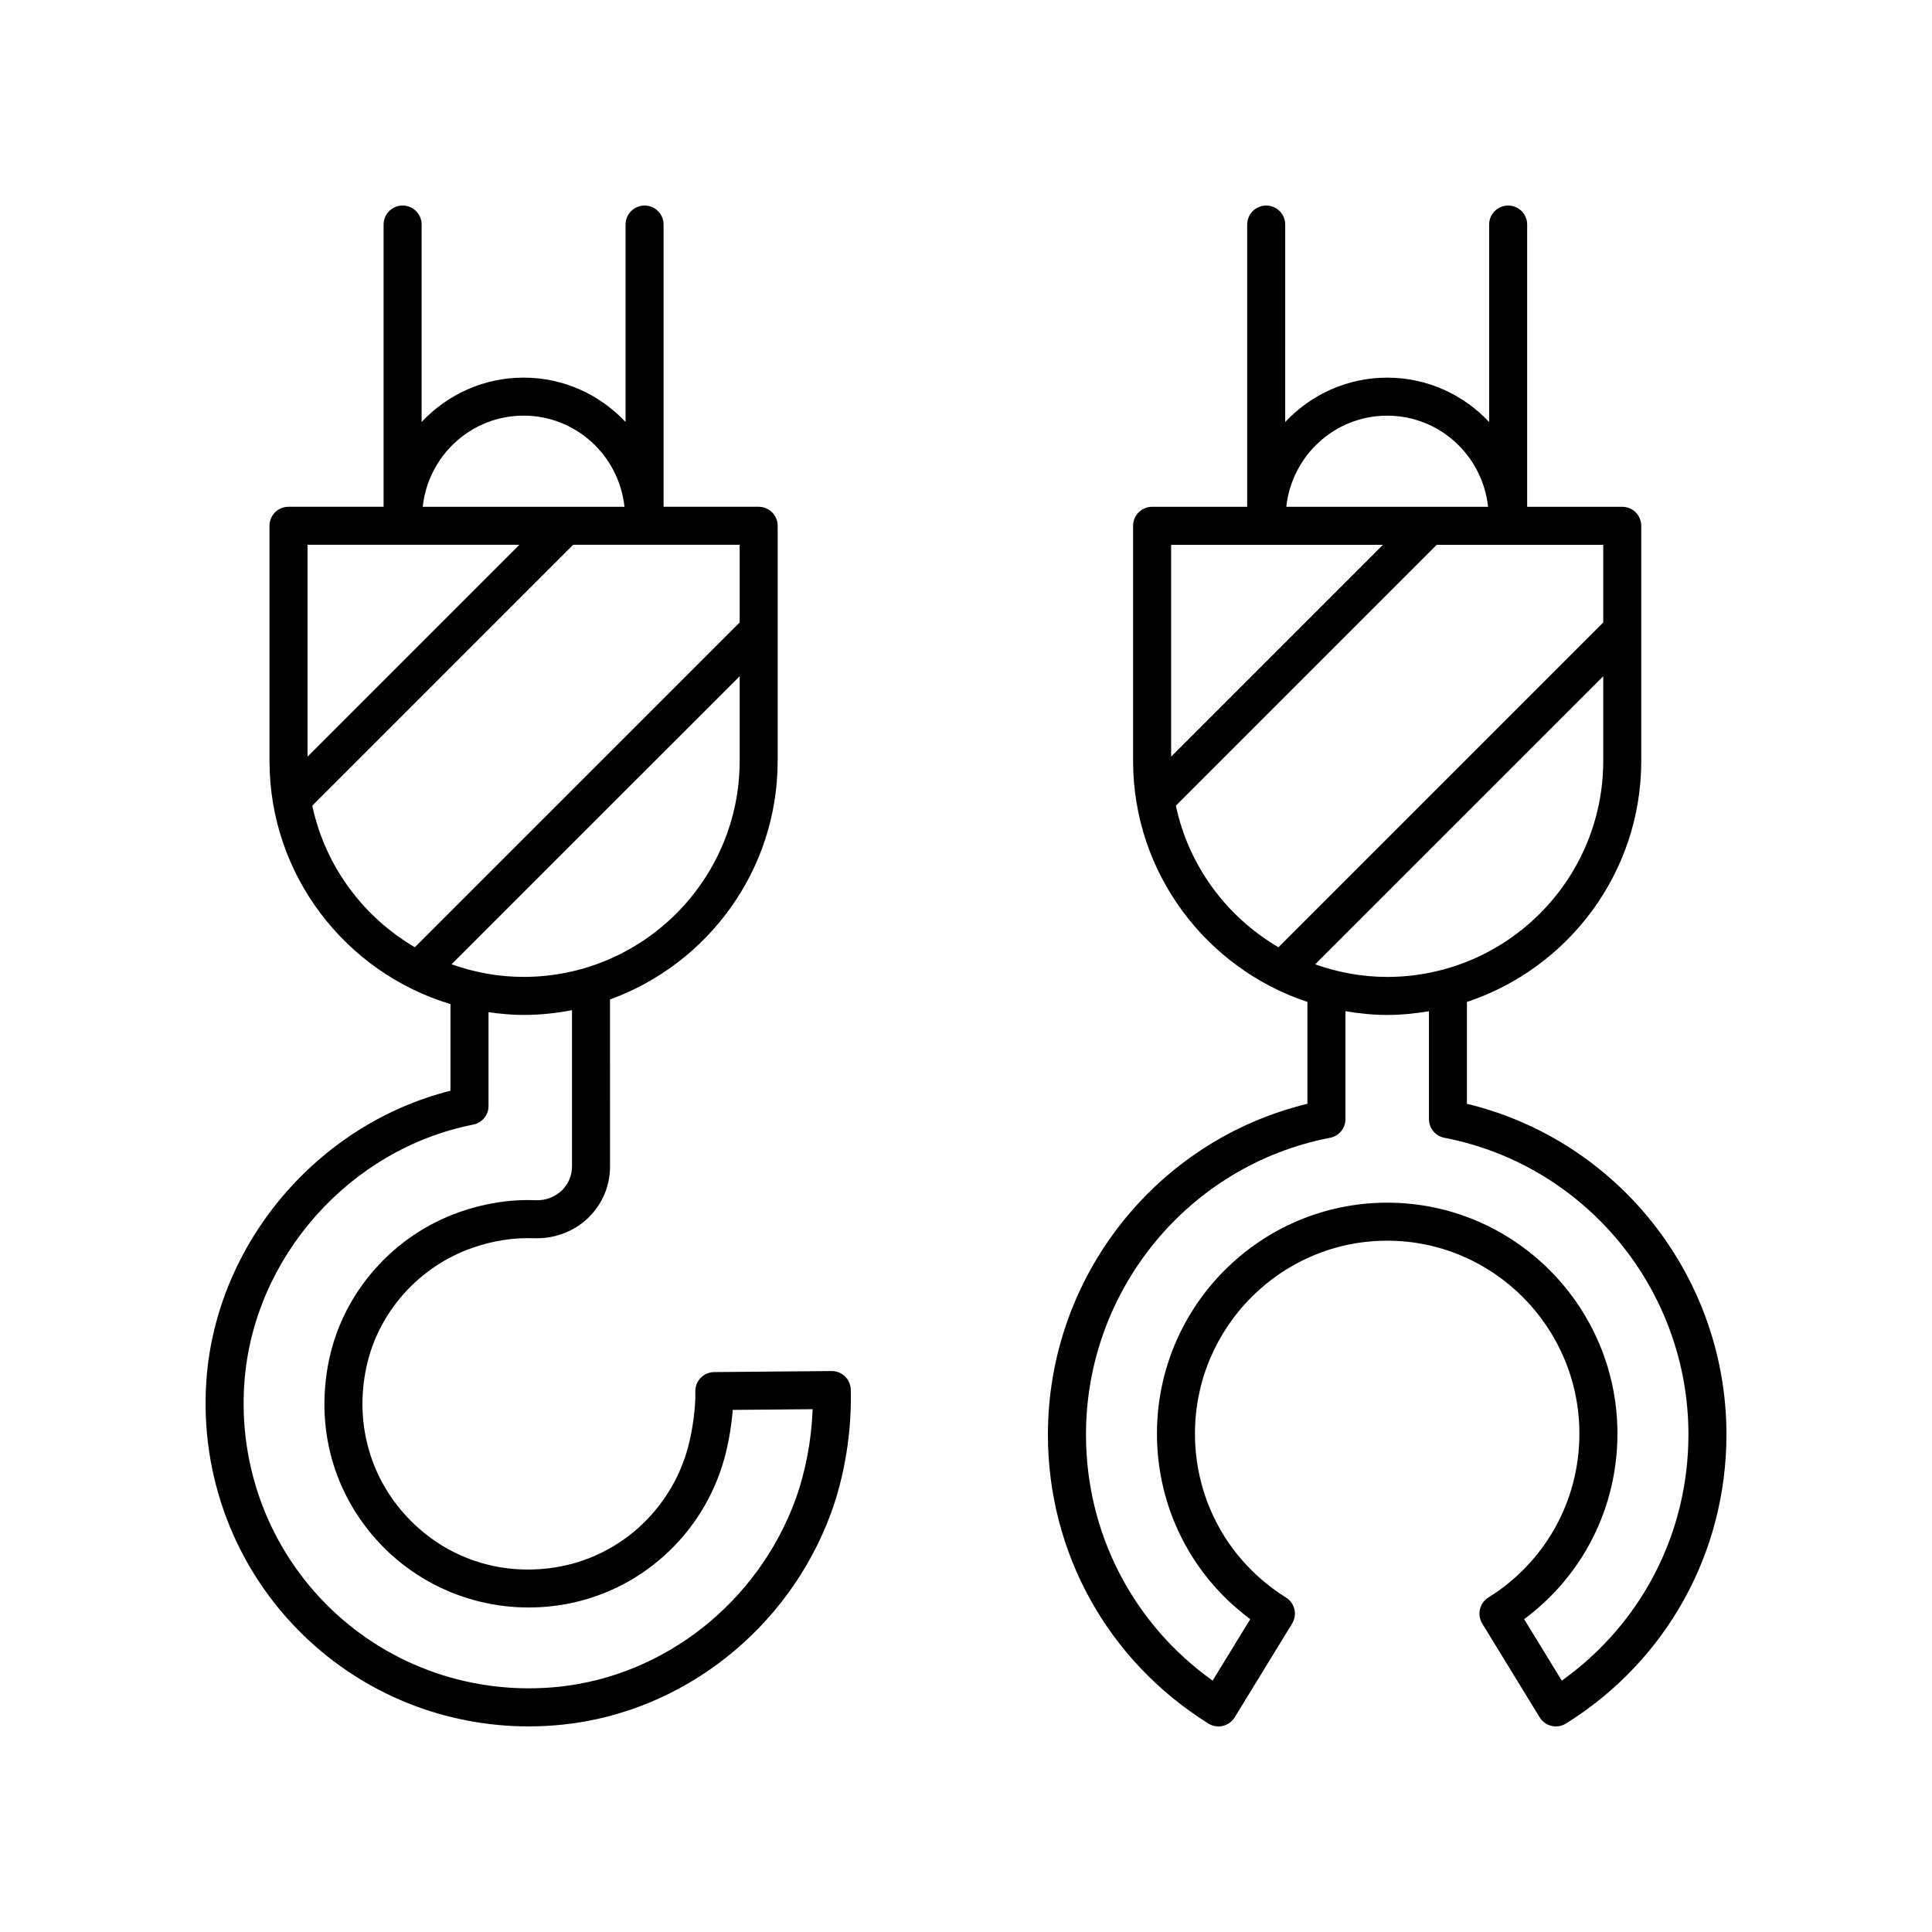
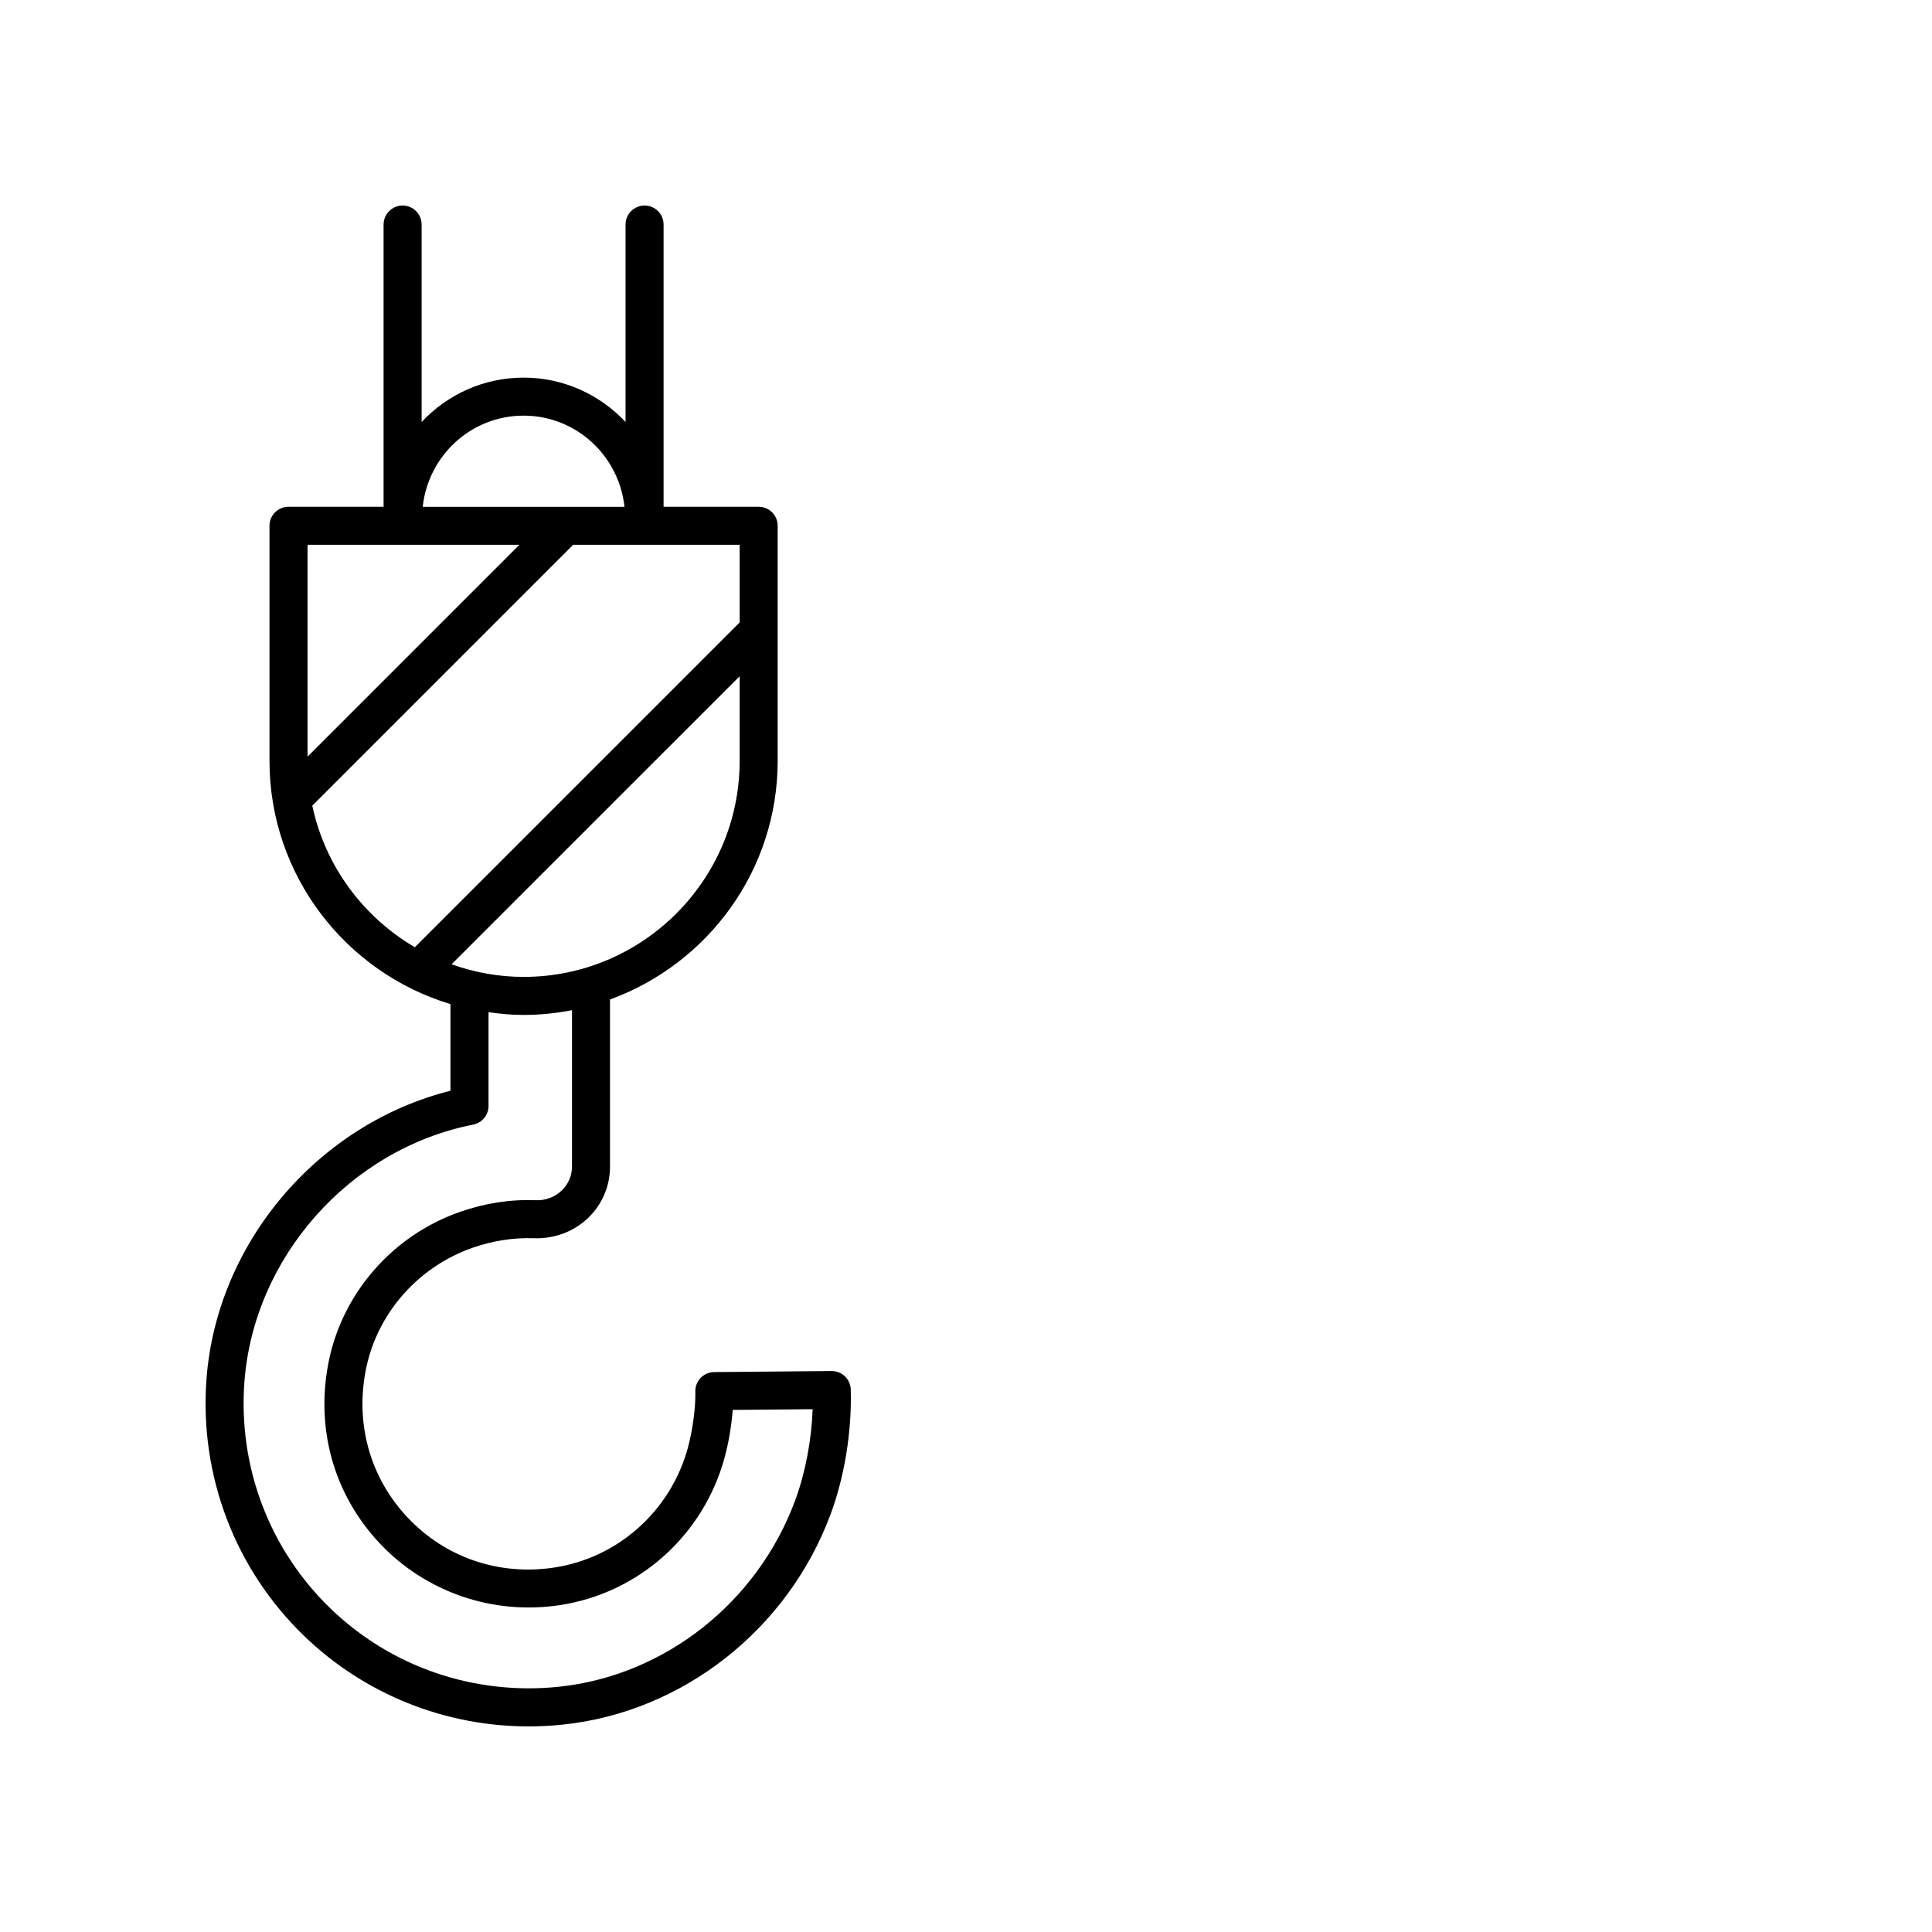
<svg xmlns="http://www.w3.org/2000/svg" fill="#000000" width="800px" height="800px" version="1.1" viewBox="144 144 512 512">
  <g>
    <path d="m198.7 509.77c-1.809 25.398 7.609 50.074 25.836 67.711 16.043 15.52 37.352 24.031 59.551 24.031 3.016 0 6.051-0.156 9.09-0.477 31.812-3.324 59.684-25.273 71-55.91 3.668-9.938 5.594-21.922 5.281-32.891-0.078-2.727-2.309-4.894-5.035-4.894h-0.043l-31.117 0.277c-1.355 0.012-2.648 0.57-3.59 1.551-0.941 0.973-1.445 2.289-1.402 3.644 0.121 3.977-0.707 10.234-1.977 14.879-4.566 16.699-18.465 29.145-35.41 31.723-14.652 2.223-28.848-2.617-38.898-13.297-10.055-10.688-14.02-25.219-10.875-39.875 3.106-14.469 13.844-26.555 28.027-31.531 5.438-1.914 10.984-2.773 16.469-2.562 5.34 0.156 10.484-1.758 14.258-5.387 3.738-3.598 5.797-8.441 5.797-13.637l-0.004-44.254c25.871-9.402 44.434-34.164 44.434-63.238v-62.293c0-2.785-2.254-5.039-5.039-5.039h-25.195v-74.793c0-2.785-2.254-5.039-5.039-5.039-2.781 0-5.039 2.254-5.039 5.039v52.324c-6.773-7.219-16.367-11.758-27.023-11.758s-20.246 4.539-27.02 11.758v-52.324c0-2.785-2.254-5.039-5.039-5.039-2.781 0-5.039 2.254-5.039 5.039v74.793h-25.199c-2.781 0-5.039 2.254-5.039 5.039v62.293c0 30.391 20.254 56.121 47.961 64.465v22.965c-35.176 8.82-62.098 40.441-64.68 76.707zm84.059-106.88c-6.699 0-13.109-1.219-19.09-3.344l76.348-76.34v22.426c0 31.574-25.688 57.258-57.258 57.258zm0-148.74c13.918 0 25.277 10.617 26.734 24.152h-53.465c1.453-13.539 12.812-24.152 26.73-24.152zm-1.121 34.227-56.137 56.141v-56.141zm-54.879 69.133 69.129-69.133h44.129v20.582l-86.074 86.07c-13.695-8.023-23.797-21.527-27.184-37.52zm56 55.457c4.387 0 8.668-0.453 12.824-1.258v41.406c0 2.43-0.961 4.695-2.707 6.375-1.836 1.766-4.324 2.672-6.883 2.582-6.742-0.277-13.555 0.793-20.195 3.125-17.469 6.129-30.703 21.047-34.539 38.922-3.852 17.941 1.027 35.762 13.387 48.898 12.172 12.93 30.023 19.074 47.754 16.348 20.879-3.168 37.996-18.488 43.613-39.027 1.07-3.922 1.848-8.555 2.172-12.699l21.18-0.188c-0.309 8.285-1.941 16.867-4.637 24.168-10 27.066-34.57 46.449-62.598 49.387-22.434 2.336-44.512-5.227-60.586-20.777-16.082-15.559-24.387-37.332-22.789-59.75 2.363-33.199 27.871-61.988 60.648-68.445 2.363-0.469 4.062-2.539 4.062-4.945v-24.848c3.043 0.43 6.133 0.727 9.293 0.727z" />
-     <path d="m532.75 436.52v-26.996c26.797-8.891 46.199-34.148 46.199-63.887v-62.293c0-2.785-2.254-5.039-5.039-5.039h-25.195v-74.793c0-2.785-2.254-5.039-5.039-5.039-2.781 0-5.039 2.254-5.039 5.039v52.324c-6.773-7.219-16.367-11.758-27.023-11.758s-20.25 4.543-27.023 11.758l0.004-52.324c0-2.785-2.254-5.039-5.039-5.039-2.781 0-5.039 2.254-5.039 5.039v74.793h-25.195c-2.781 0-5.039 2.254-5.039 5.039v62.293c0 29.738 19.402 54.996 46.199 63.887v26.996c-40.094 9.688-68.773 45.898-68.773 87.66 0 31.324 15.898 59.957 42.531 76.578 1.141 0.715 2.519 0.941 3.824 0.629 1.309-0.309 2.438-1.125 3.141-2.273l15.219-24.852c1.445-2.363 0.719-5.441-1.629-6.906-15.102-9.426-24.117-25.656-24.117-43.414 0-28.203 22.852-51.145 50.938-51.145 28.09 0.004 50.941 22.945 50.941 51.148 0 17.758-9.016 33.988-24.117 43.414-2.348 1.465-3.074 4.547-1.629 6.906l15.219 24.852c0.699 1.145 1.832 1.965 3.141 2.273 0.383 0.086 0.77 0.133 1.156 0.133 0.934 0 1.863-0.262 2.668-0.762 26.633-16.625 42.531-45.258 42.531-76.582 0-41.762-28.68-77.973-68.773-87.66zm-21.133-33.625c-6.699 0-13.109-1.219-19.09-3.344l76.348-76.34v22.426c0 31.574-25.688 57.258-57.258 57.258zm0-148.74c13.918 0 25.277 10.617 26.734 24.152h-53.469c1.457-13.539 12.816-24.152 26.734-24.152zm-1.121 34.227-56.137 56.137v-56.137zm-54.879 69.129 69.129-69.129h44.129v20.582l-86.074 86.07c-13.695-8.023-23.797-21.531-27.184-37.523zm102.27 231.87-9.977-16.289c15.57-11.543 24.727-29.57 24.727-49.152 0-33.758-27.371-61.219-61.016-61.219-33.645 0-61.016 27.465-61.016 61.219 0 19.582 9.156 37.609 24.727 49.152l-9.977 16.289c-21.105-15.059-33.562-39.078-33.562-65.203 0-38.34 27.207-71.426 64.688-78.656 2.371-0.457 4.082-2.527 4.082-4.945v-28.594c3.606 0.602 7.285 0.988 11.059 0.988 3.773 0 7.453-0.391 11.059-0.988v28.594c0 2.414 1.711 4.488 4.082 4.945 37.484 7.231 64.688 40.316 64.688 78.656 0 26.125-12.453 50.145-33.562 65.203z" />
  </g>
</svg>